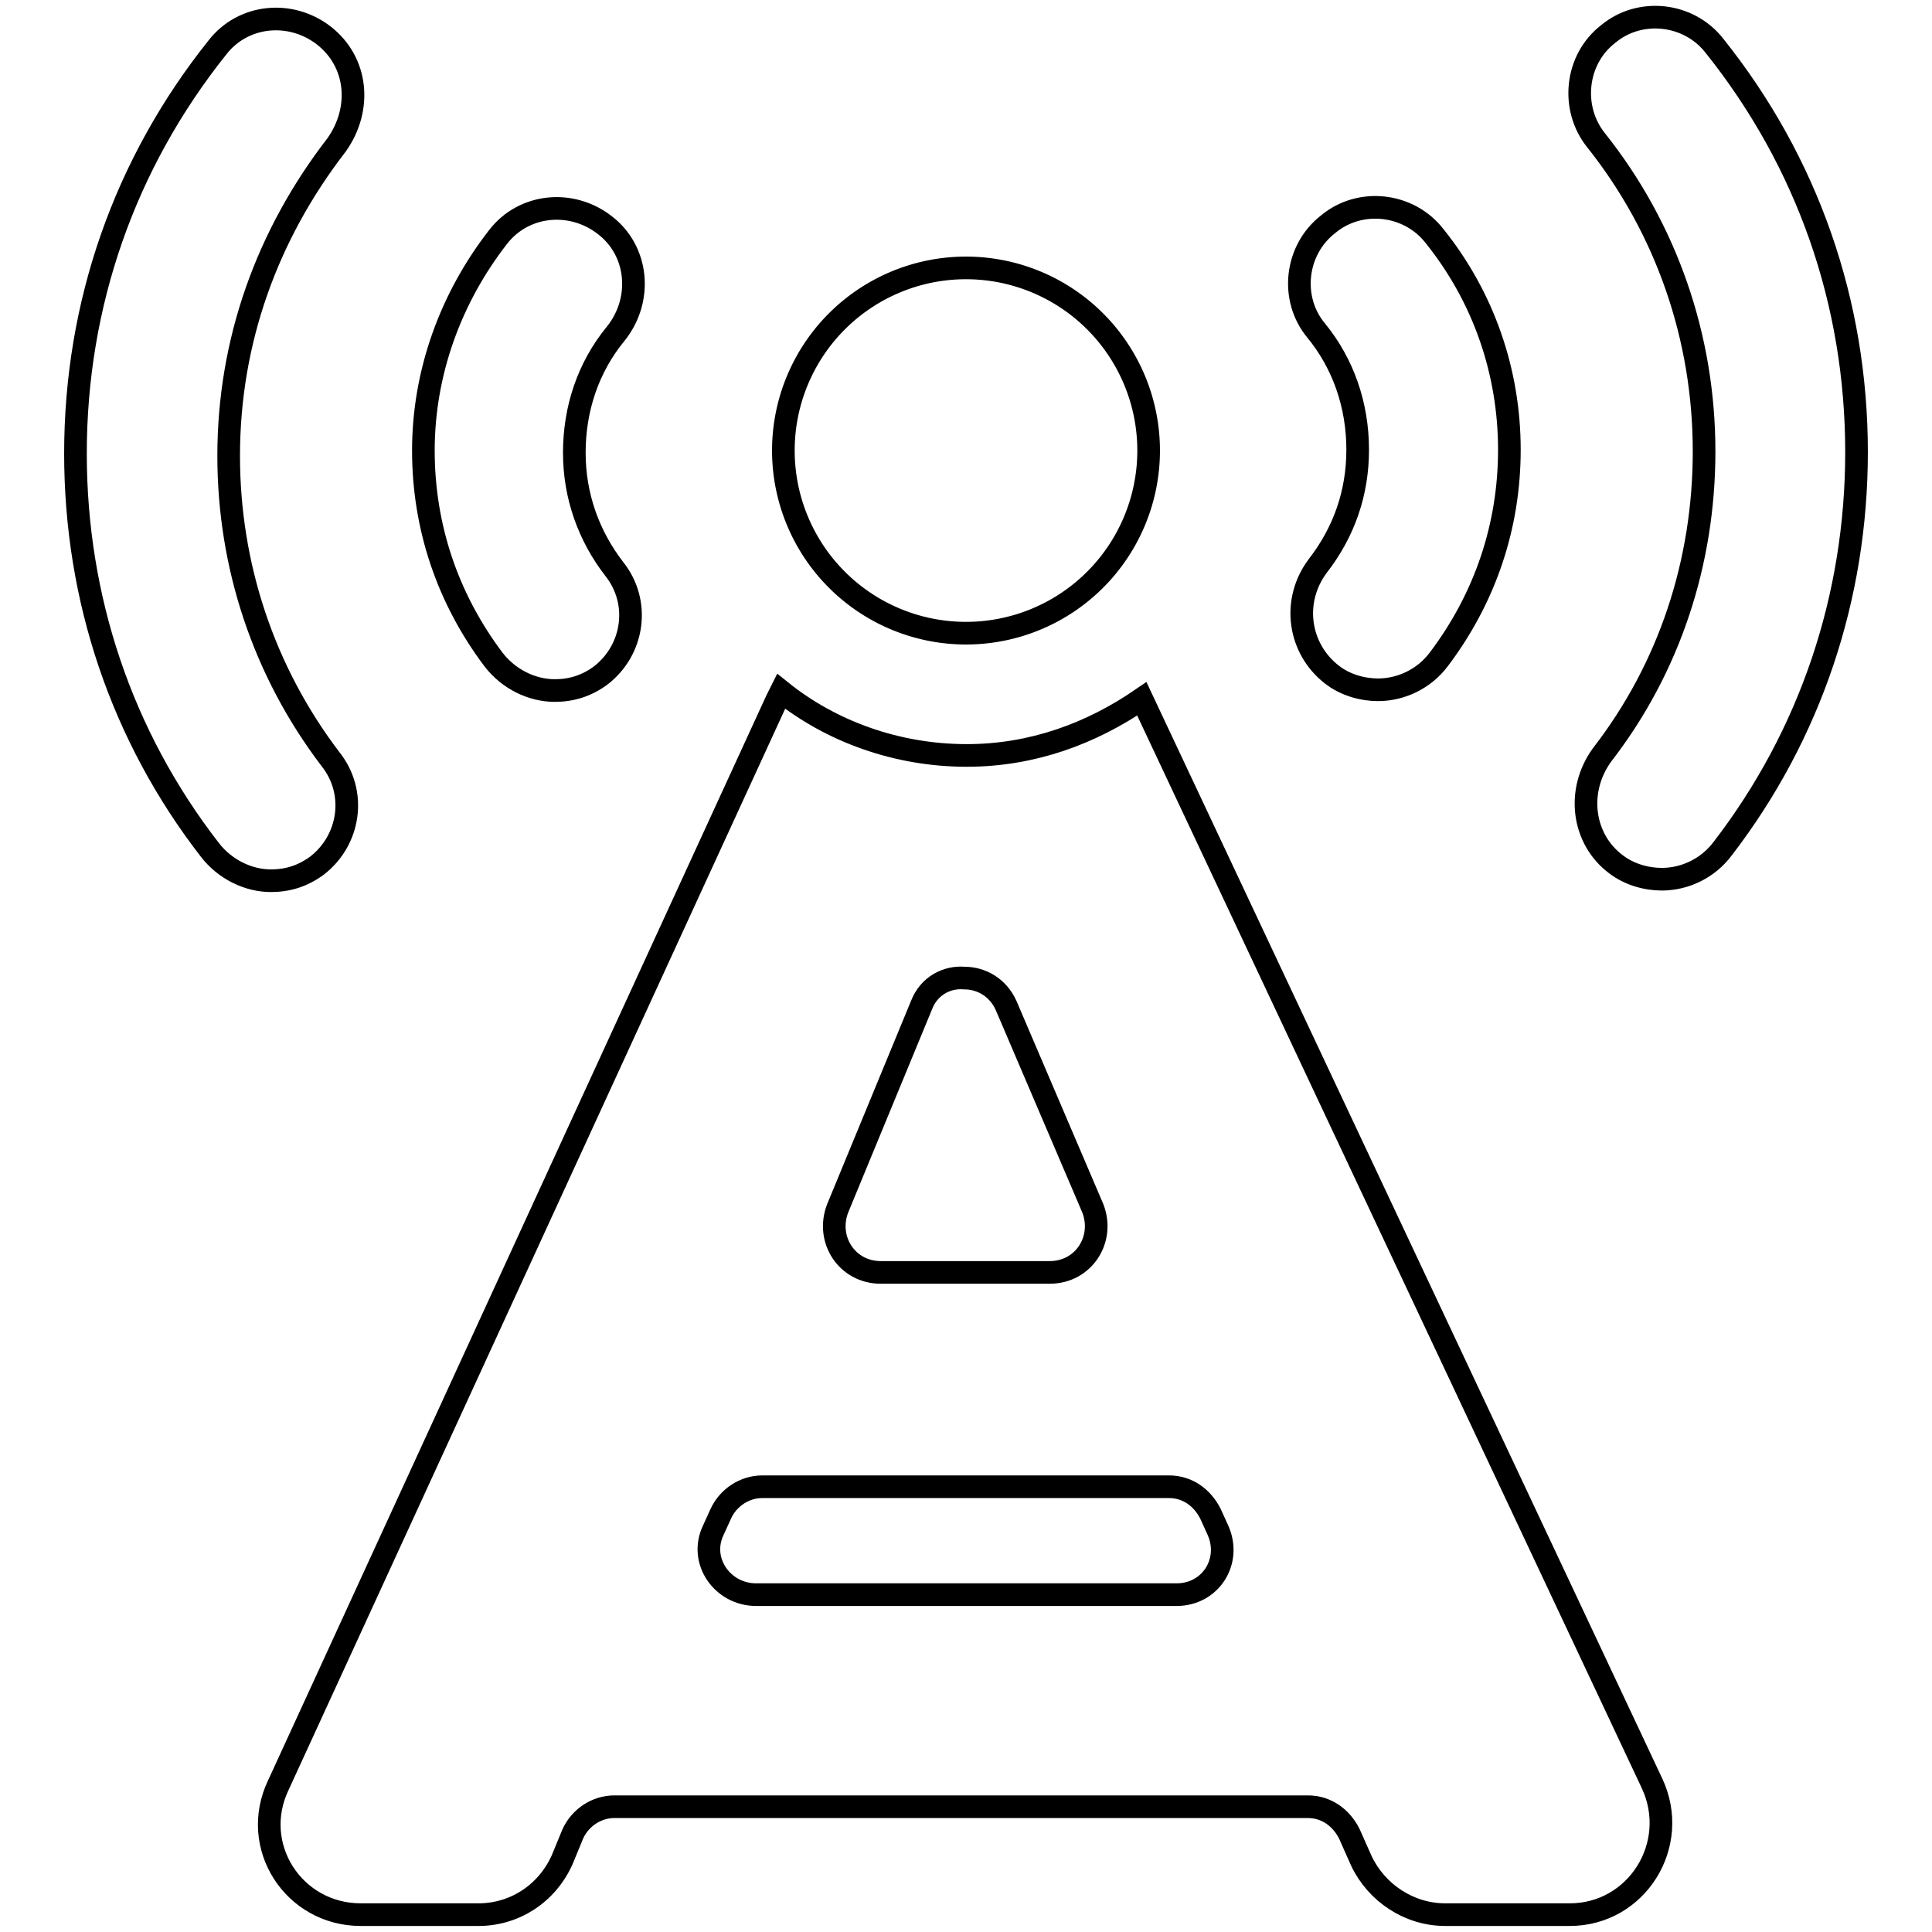
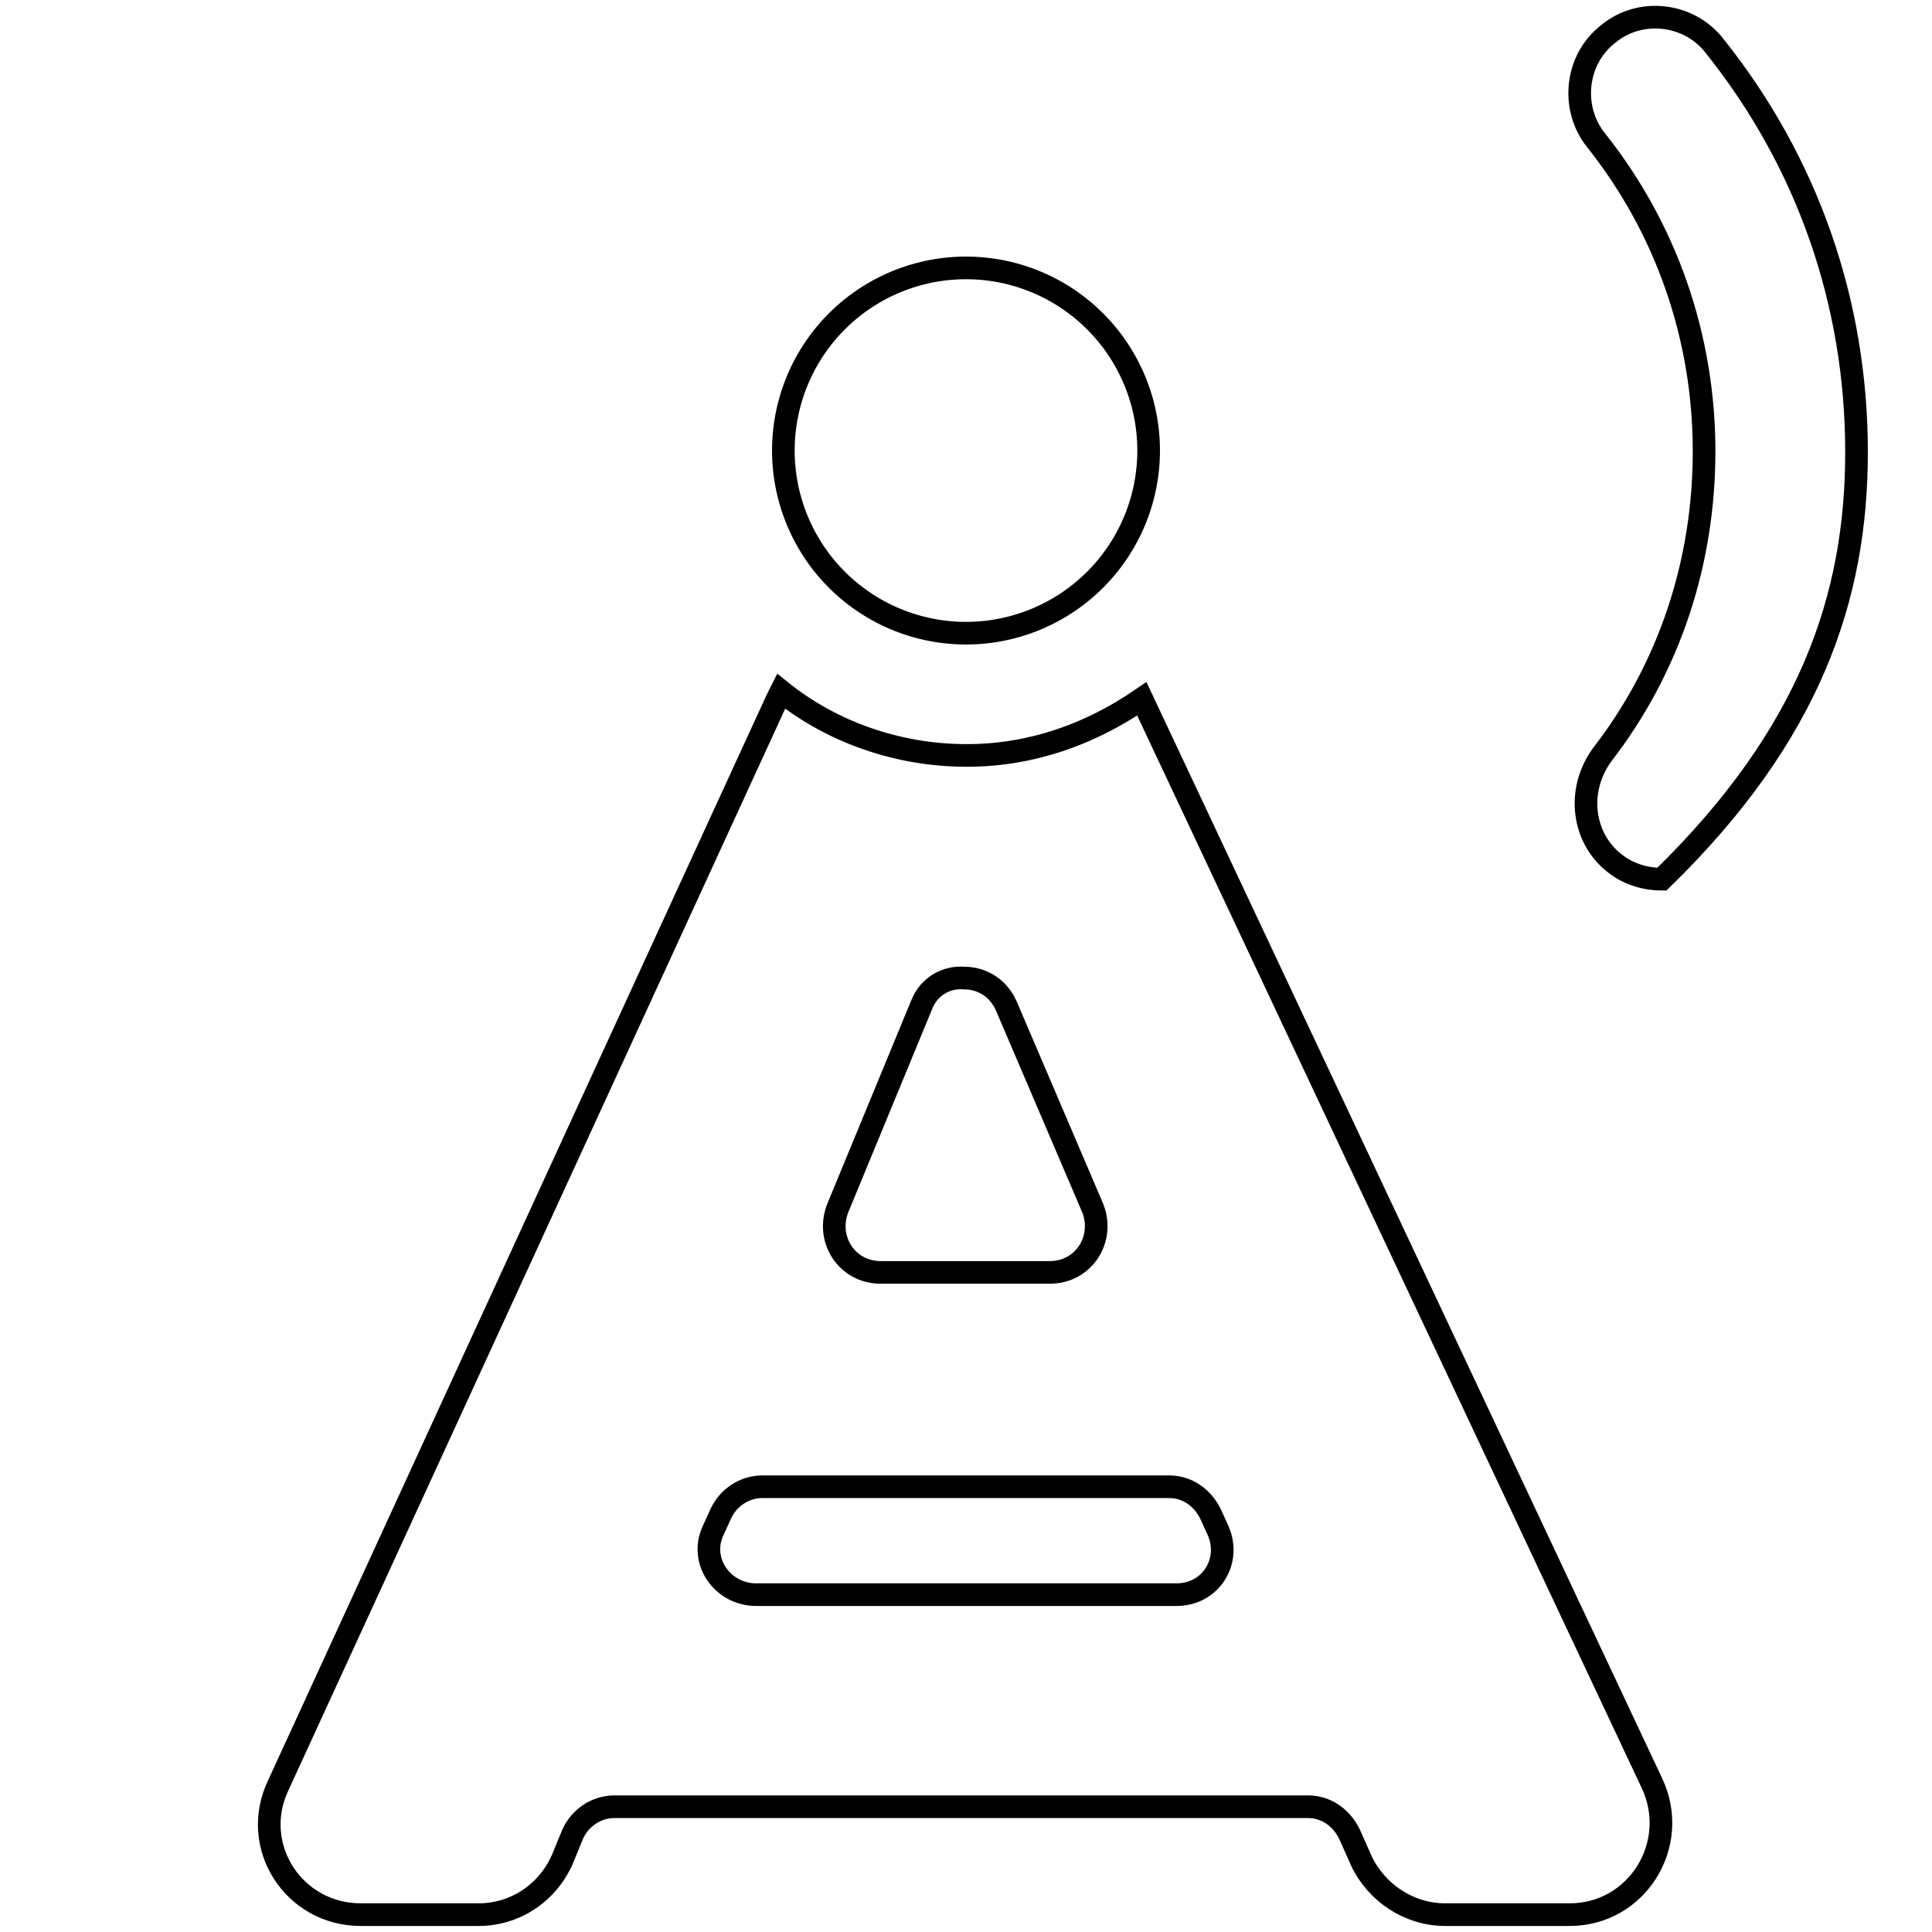
<svg xmlns="http://www.w3.org/2000/svg" version="1.1" x="0px" y="0px" viewBox="0 0 256 256" enable-background="new 0 0 256 256" xml:space="preserve">
  <g>
    <g>
      <g>
        <path stroke-width="3" fill-opacity="0" stroke="#000000" d="M47.8,253.7h15.6c4.8,0,9.1-2.8,11.1-7.3l1.4-3.4c1-2.2,3.2-3.6,5.5-3.6H128h45.3c2.4,0,4.4,1.4,5.5,3.6l1.6,3.6c2,4.2,6.3,7.1,11.1,7.1H208c8.9,0,14.7-9.3,10.9-17.4L151.3,92.6l0,0c-6.7,4.6-14.5,7.5-23.2,7.5c-9.3,0-18-3.2-24.6-8.5c-0.2,0.4-0.4,0.8-0.6,1.2L36.9,236.5C33,244.6,38.9,253.7,47.8,253.7z M111,160.1l11.1-26.9c1-2.6,3.4-3.8,5.7-3.6c2.2,0,4.4,1.2,5.5,3.6l11.5,26.9c1.6,4.1-1.2,8.5-5.7,8.5H128h-11.3C112.2,168.6,109.4,164.2,111,160.1z M94.5,202.8l1-2.2c1-2.2,3.2-3.6,5.5-3.6h53.9c2.4,0,4.4,1.4,5.5,3.6l1,2.2c1.8,4.1-1,8.5-5.5,8.5h-55.7C95.7,211.3,92.6,206.8,94.5,202.8z" />
        <path stroke-width="3" fill-opacity="0" stroke="#000000" d="M103.8 59.7a24.2 24.2 0 1 0 48.4 0a24.2 24.2 0 1 0 -48.4 0z" />
-         <path stroke-width="3" fill-opacity="0" stroke="#000000" d="M176.5,89.4c1.8,1.4,4.1,2,6.1,2c3,0,6.1-1.4,8.1-4.1c6.1-8.1,9.3-17.6,9.3-27.7c0-10.3-3.4-20.2-9.9-28.3c-3.4-4.4-9.9-5.1-14.1-1.6c-4.4,3.4-5.1,9.9-1.6,14.1c3.6,4.4,5.5,9.9,5.5,15.8c0,5.7-1.8,10.9-5.3,15.4C171.1,79.7,172.1,86,176.5,89.4z" />
-         <path stroke-width="3" fill-opacity="0" stroke="#000000" d="M214.1,114.5c1.8,1.4,4.1,2,6.1,2c3,0,6.1-1.4,8.1-4.1C239.9,97.3,246,79.1,246,59.9c0-19.8-6.5-38.4-18.8-53.8c-3.4-4.4-9.9-5.1-14.1-1.6c-4.4,3.4-5,9.9-1.6,14.1c9.3,11.7,14.3,26.1,14.3,41.2c0,14.7-4.6,28.7-13.5,40.2C208.8,104.8,209.7,111.2,214.1,114.5z" />
-         <path stroke-width="3" fill-opacity="0" stroke="#000000" d="M80.1,29.8C75.7,26.4,69.4,27,66,31.4c-6.3,8.1-9.9,18-9.9,28.3c0,10.1,3.2,19.6,9.3,27.7c2,2.6,5.1,4.1,8.1,4.1c2.2,0,4.2-0.6,6.1-2c4.4-3.4,5.3-9.7,1.8-14.1c-3.4-4.4-5.3-9.7-5.3-15.4c0-5.8,1.8-11.3,5.5-15.8C85.2,39.7,84.6,33.2,80.1,29.8z" />
-         <path stroke-width="3" fill-opacity="0" stroke="#000000" d="M42.9,4.7c-4.4-3.4-10.7-2.8-14.1,1.6C16.5,21.7,10,40.3,10,60.1c0,19.2,6.1,37.4,17.8,52.5c2,2.6,5.1,4.1,8.1,4.1c2.2,0,4.2-0.6,6.1-2c4.4-3.4,5.3-9.7,1.8-14.1c-8.9-11.7-13.5-25.7-13.5-40.2c0-15.2,5.1-29.3,14.3-41.2C48,14.4,47.4,8.2,42.9,4.7z" />
+         <path stroke-width="3" fill-opacity="0" stroke="#000000" d="M214.1,114.5c1.8,1.4,4.1,2,6.1,2C239.9,97.3,246,79.1,246,59.9c0-19.8-6.5-38.4-18.8-53.8c-3.4-4.4-9.9-5.1-14.1-1.6c-4.4,3.4-5,9.9-1.6,14.1c9.3,11.7,14.3,26.1,14.3,41.2c0,14.7-4.6,28.7-13.5,40.2C208.8,104.8,209.7,111.2,214.1,114.5z" />
      </g>
      <g />
      <g />
      <g />
      <g />
      <g />
      <g />
      <g />
      <g />
      <g />
      <g />
      <g />
      <g />
      <g />
      <g />
      <g />
    </g>
  </g>
</svg>